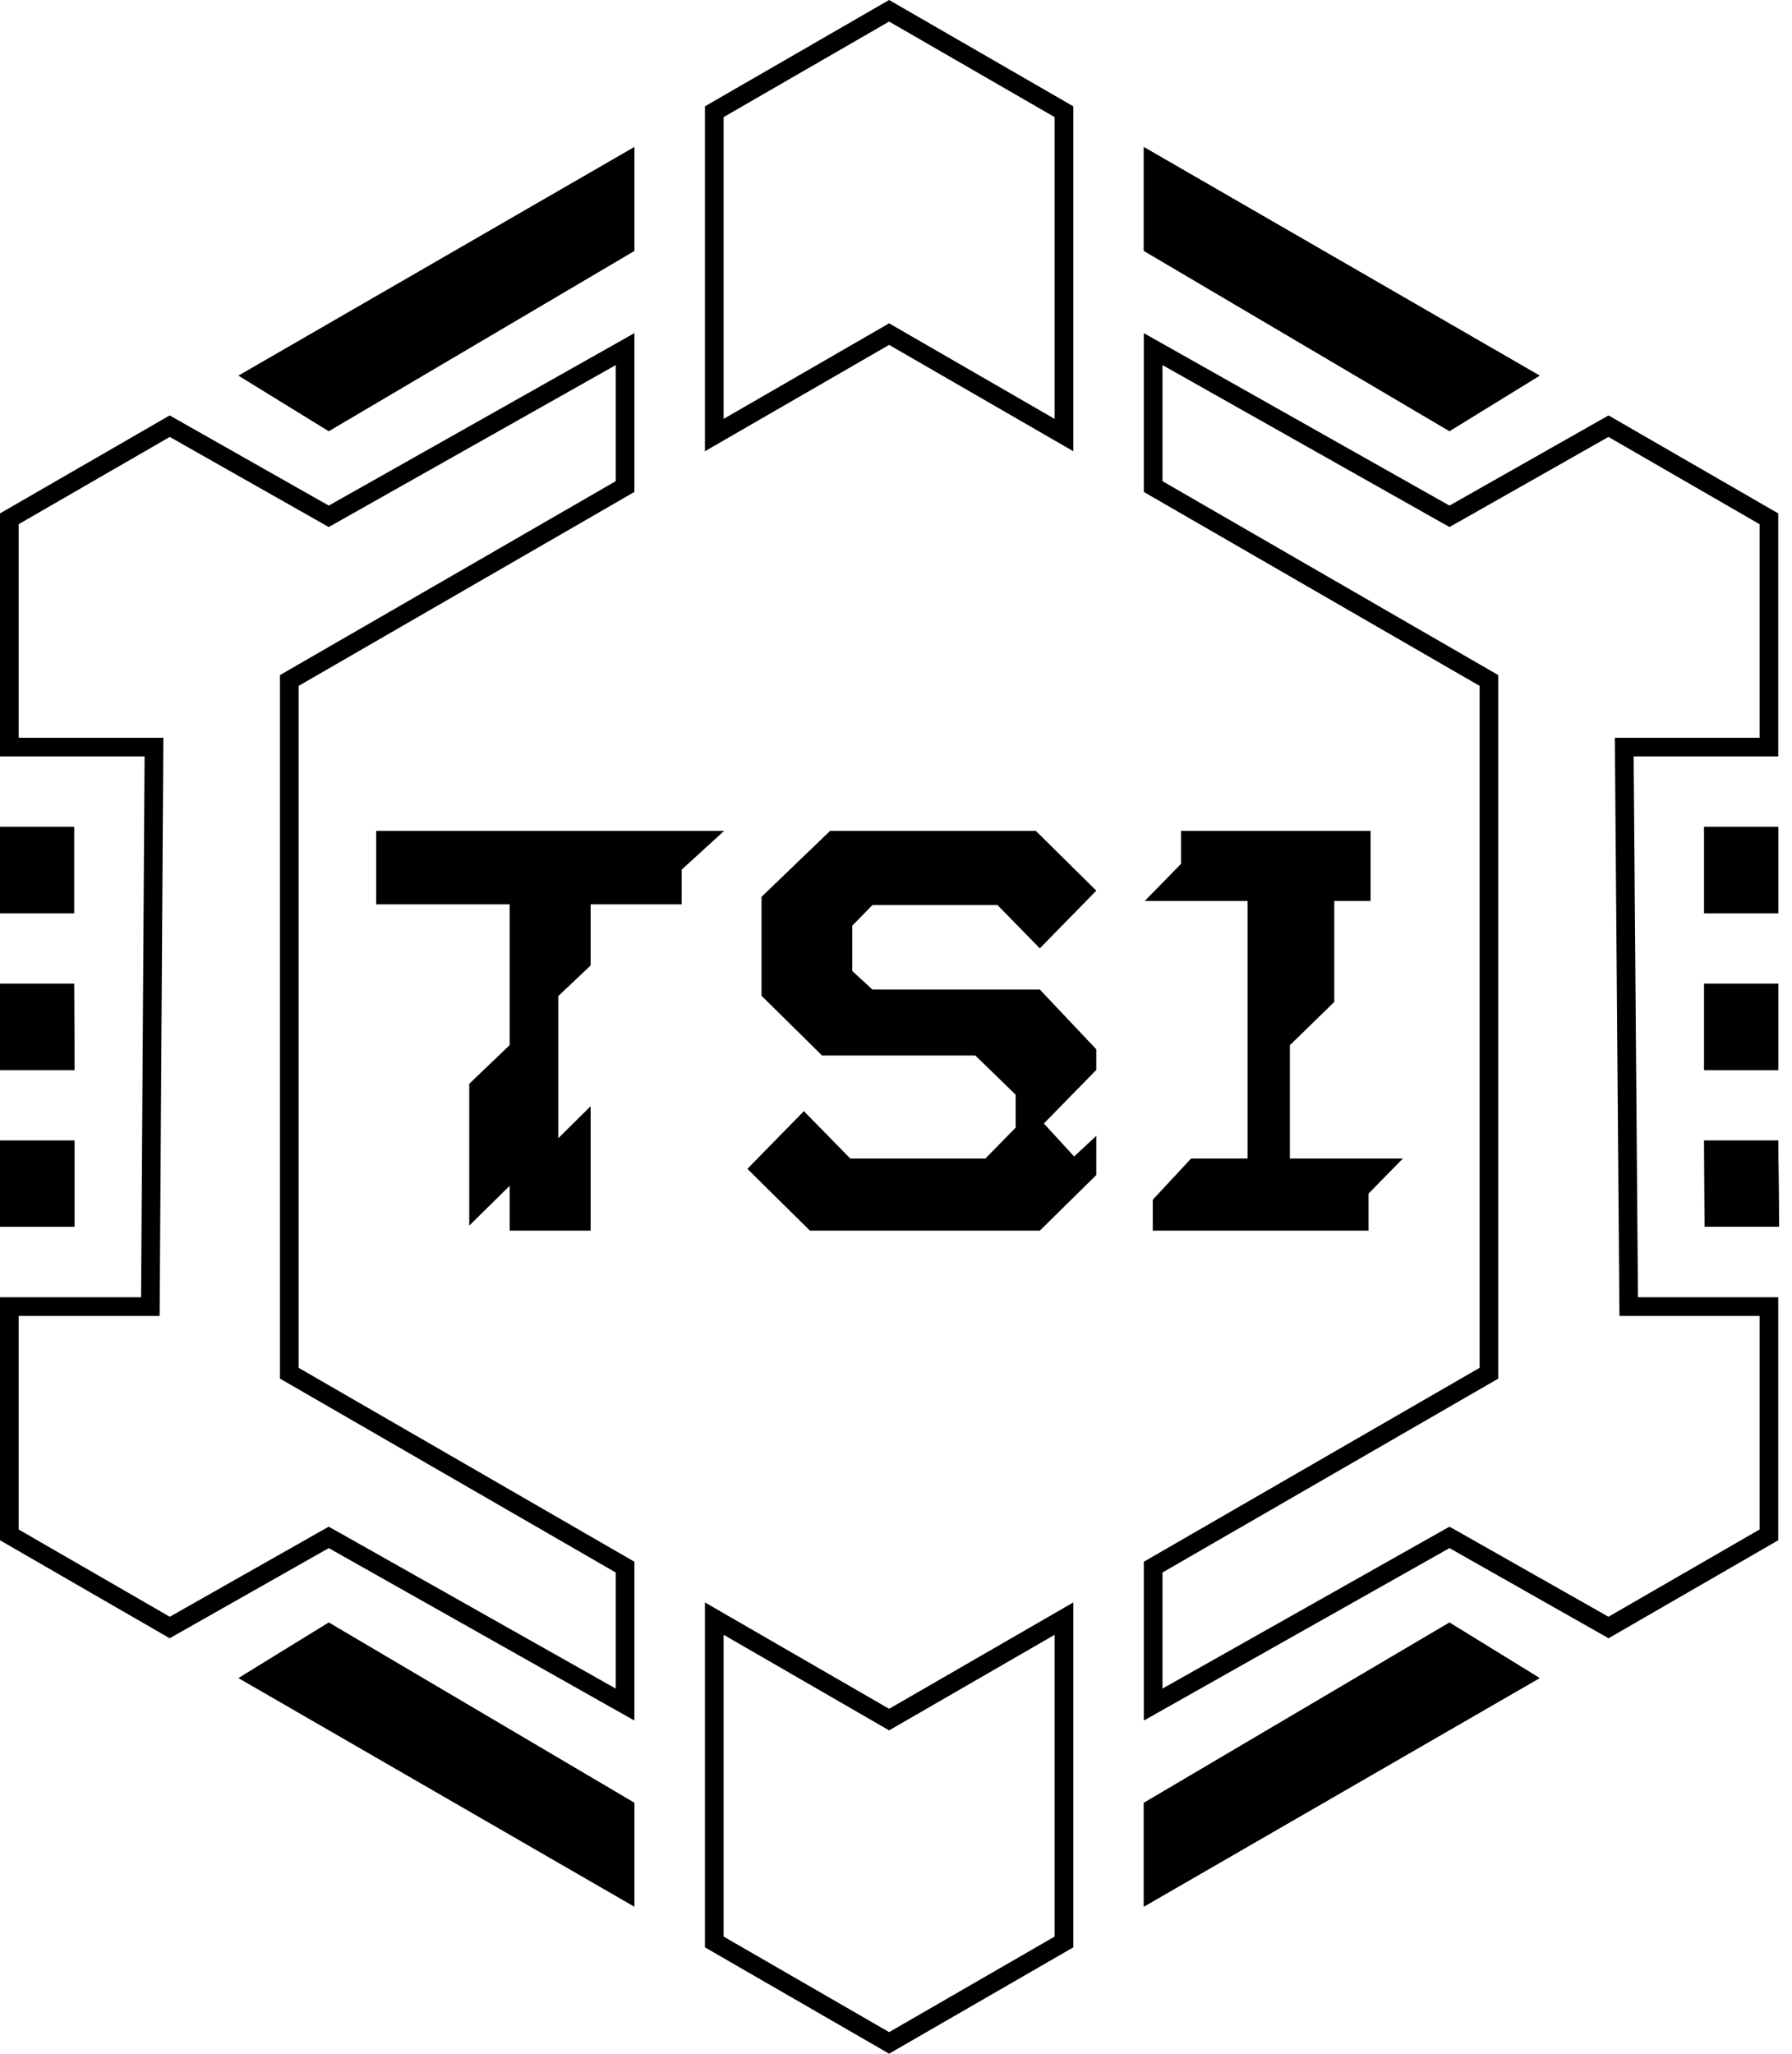
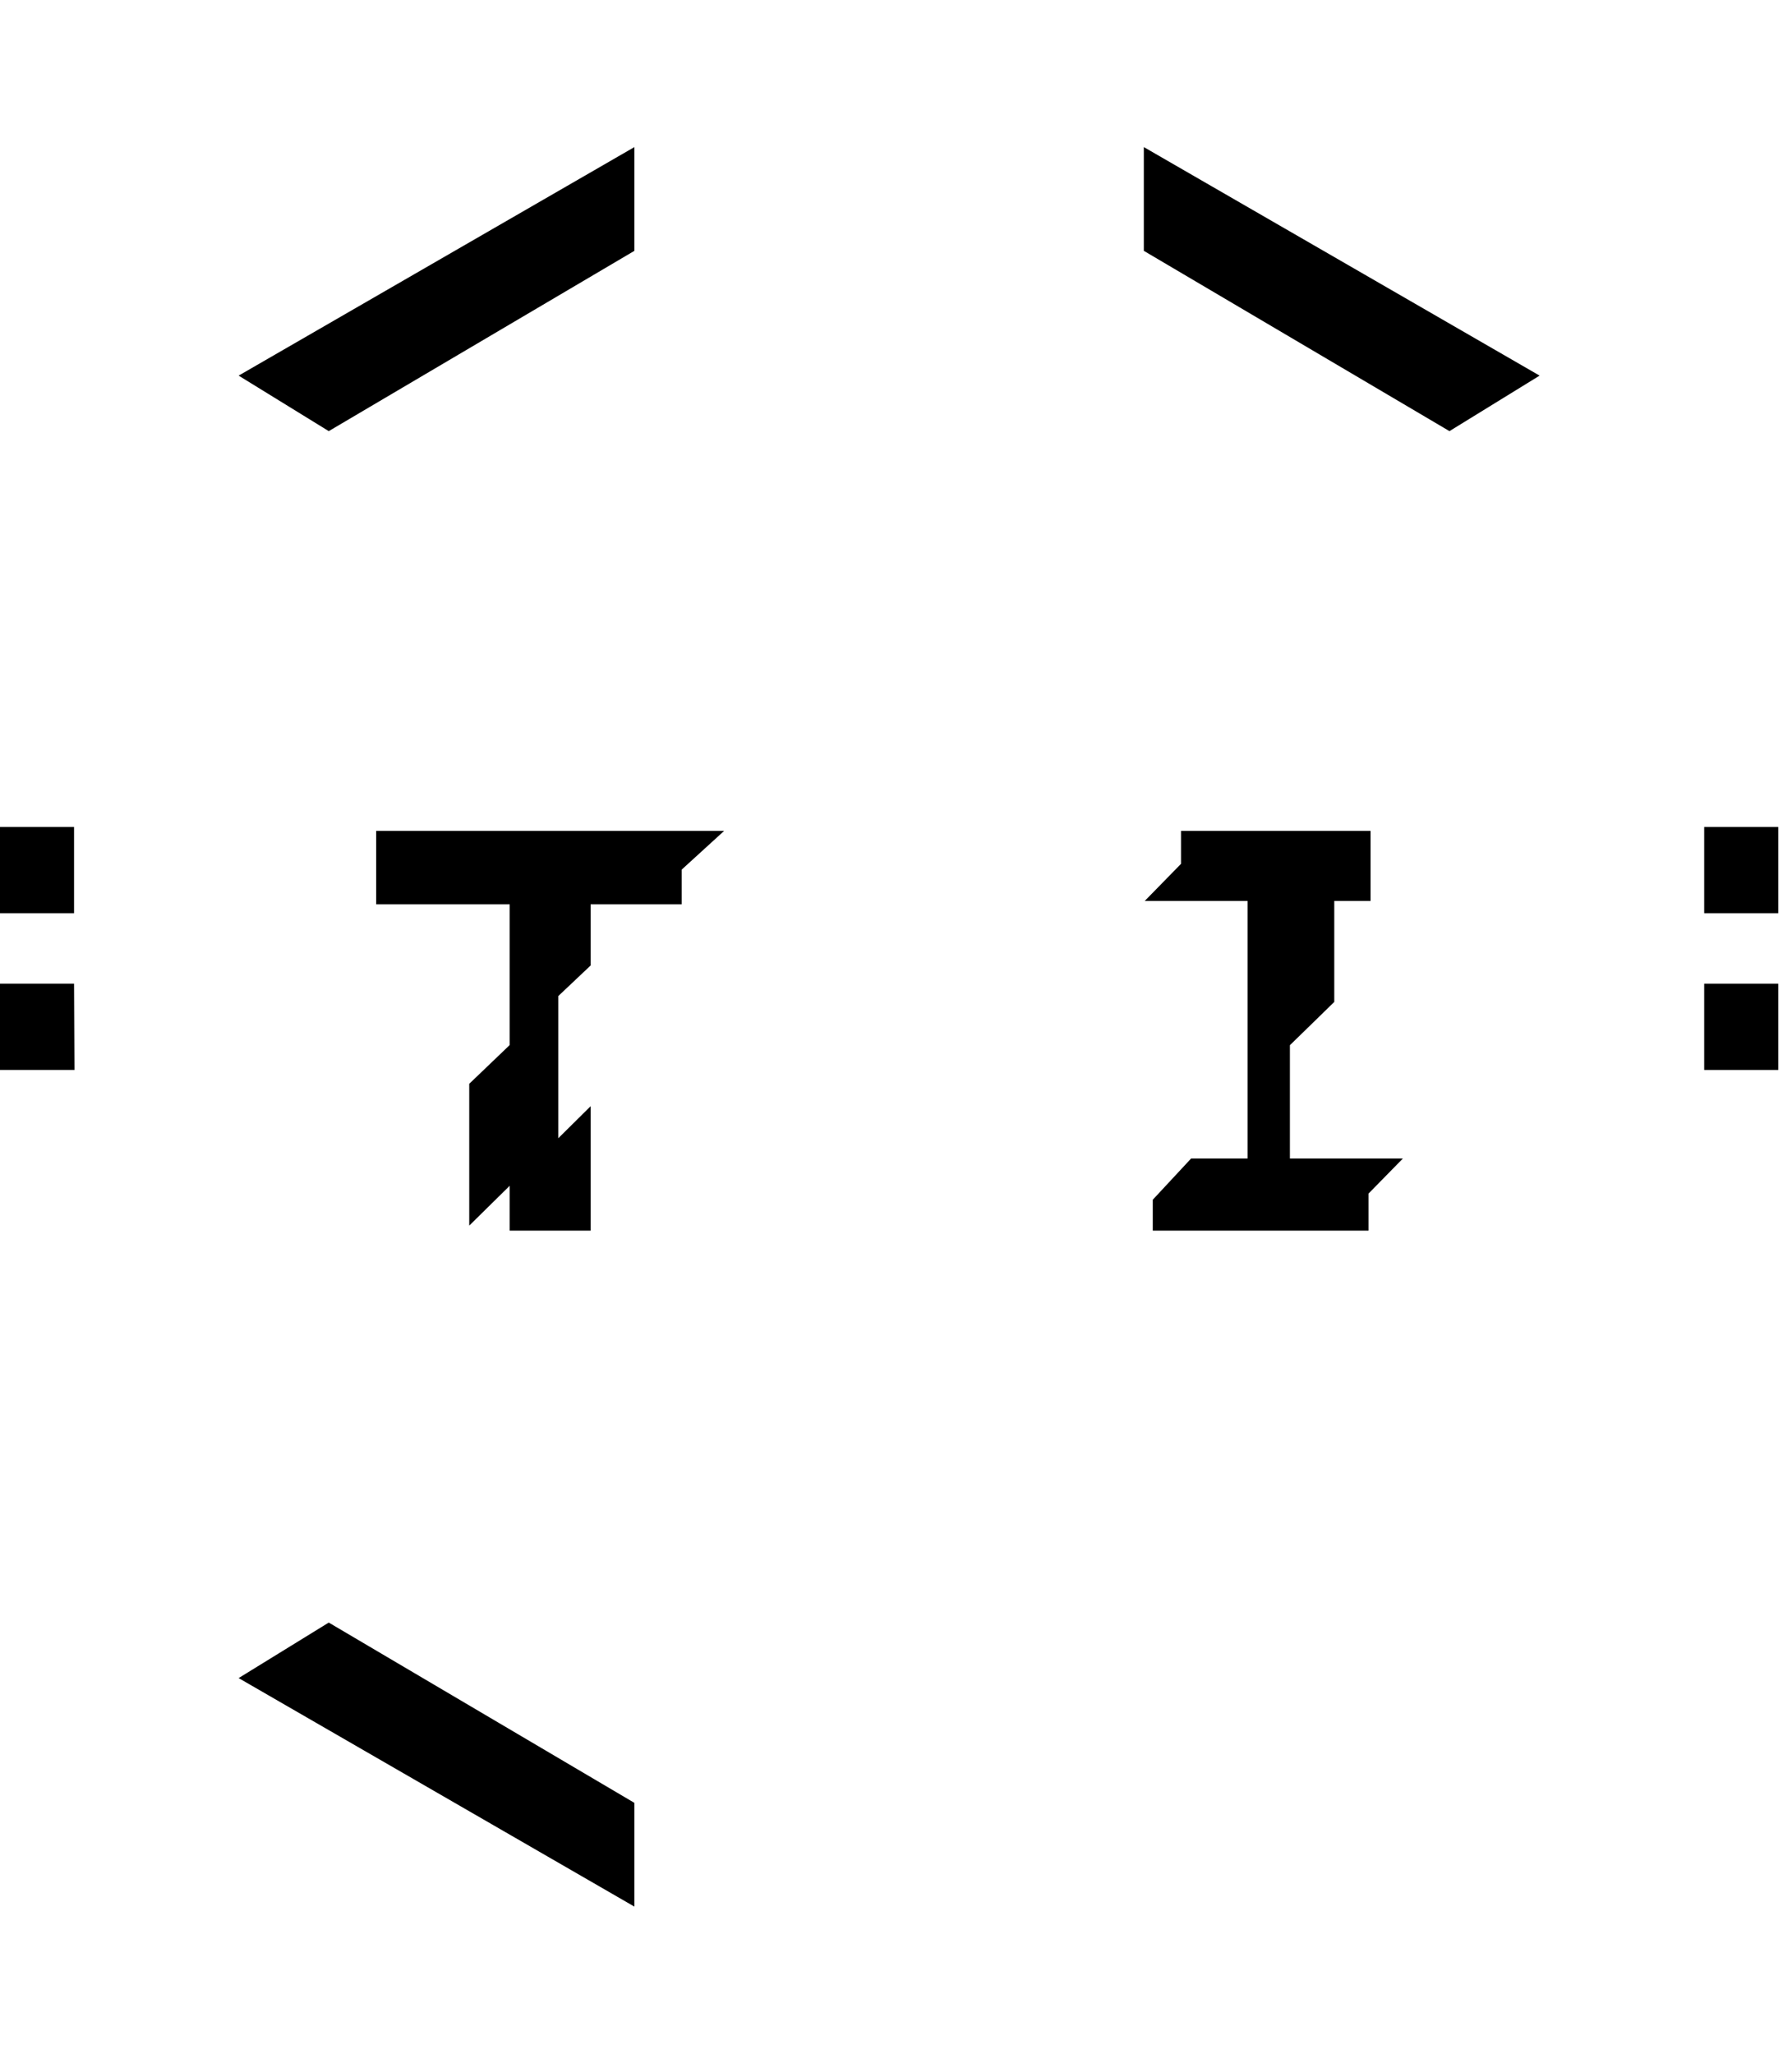
<svg xmlns="http://www.w3.org/2000/svg" width="96" height="110" viewBox="0 0 96 110" fill="none">
-   <path d="M56.998 104.015L47.631 109.422L38.265 104.015V86.696L47.381 91.96L47.631 92.105L47.882 91.96L56.998 86.696V104.015ZM33.486 96.85V101.256L13.759 89.866L17.617 87.491L33.486 96.85ZM81.503 89.866L61.776 101.256V96.85L77.644 87.491L81.503 89.866ZM33.486 26.061L15.748 36.304L15.498 36.448V73.552L15.748 73.696L33.486 83.938V91.3L17.858 82.484L17.611 82.346L17.366 82.484L9.092 87.172L0.5 82.211V69.984H8.054L8.058 69.488L8.246 40.519L8.249 40.016H0.5V27.788L9.092 22.827L17.366 27.516L17.611 27.654L17.858 27.516L33.486 18.699V26.061ZM94.768 61.588L94.801 65.206H91.814L91.798 61.588H94.768ZM3.488 61.588V65.206H0.5V61.588H3.488ZM94.763 53.19V56.81H91.796V53.19H94.763ZM3.469 53.19L3.486 56.81H0.5V53.19H3.469ZM94.763 44.794V48.412H91.796V44.794H94.763ZM3.467 44.794V48.412H0.5V44.794H3.467ZM56.998 5.984V23.303L47.882 18.04L47.631 17.895L47.381 18.04L38.265 23.303V5.984L47.631 0.577L56.998 5.984ZM33.486 13.149L17.617 22.508L13.759 20.133L33.486 8.743V13.149ZM81.503 20.133L77.644 22.508L61.776 13.149V8.743L81.503 20.133ZM79.765 36.448L79.515 36.304L61.776 26.061V18.699L77.404 27.516L77.651 27.654L77.897 27.516L86.17 22.827L94.763 27.788V40.016H87.013L87.017 40.52L87.248 69.488L87.252 69.984H94.763V82.211L86.17 87.172L77.897 82.484L77.651 82.346L77.404 82.484L61.776 91.3V83.938L79.515 73.696L79.765 73.552V36.448Z" stroke="black" />
  <path d="M61.276 13.435V7.878L82.479 20.119L77.65 23.092L61.276 13.435Z" fill="black" />
-   <path d="M91.317 65.706H95.305L95.263 61.088H91.296L91.317 65.706Z" fill="black" />
  <path d="M91.296 57.309H95.263V52.691H91.296V57.309Z" fill="black" />
  <path d="M91.296 48.912H95.263V44.294H91.296V48.912Z" fill="black" />
  <path d="M33.986 13.435V7.878L12.784 20.119L17.612 23.092L33.986 13.435Z" fill="black" />
-   <path d="M3.989 65.706H0V61.088H3.989V65.706Z" fill="black" />
  <path d="M3.989 57.309H0V52.691H3.967L3.989 57.309Z" fill="black" />
  <path d="M3.967 48.912H0V44.294H3.967V48.912Z" fill="black" />
-   <path d="M61.276 96.565V102.122L82.479 89.881L77.65 86.908L61.276 96.565Z" fill="black" />
  <path d="M17.612 86.908L12.784 89.881L33.986 102.122V96.565L17.612 86.908Z" fill="black" />
  <path d="M36.517 46.58V48.437H31.64V51.714L29.906 53.353V60.968L31.64 59.252V65.916H27.305V63.513L25.138 65.646V58.05L27.305 55.975V48.437H20.153V44.504H38.793L36.517 46.58Z" fill="black" />
-   <path d="M58.73 47.705L55.705 50.795L53.437 48.477H46.738L45.657 49.581V52.009L46.738 53.002H55.705L58.73 56.203V57.307L55.921 60.177L57.542 61.943L58.73 60.839V62.936L55.705 65.916H43.389L40.039 62.605L43.065 59.515L45.55 62.053H52.788L54.409 60.398V58.632L52.248 56.534H44.037L40.796 53.334V48.036L44.469 44.504H55.489L58.73 47.705Z" fill="black" />
  <path d="M73.424 48.257H71.479V53.665L69.102 55.983V62.053H75.153L73.316 63.929V65.916H61.755V64.261L63.808 62.053H66.834V48.257H61.324L63.268 46.27V44.504H73.424V48.257Z" fill="black" />
</svg>